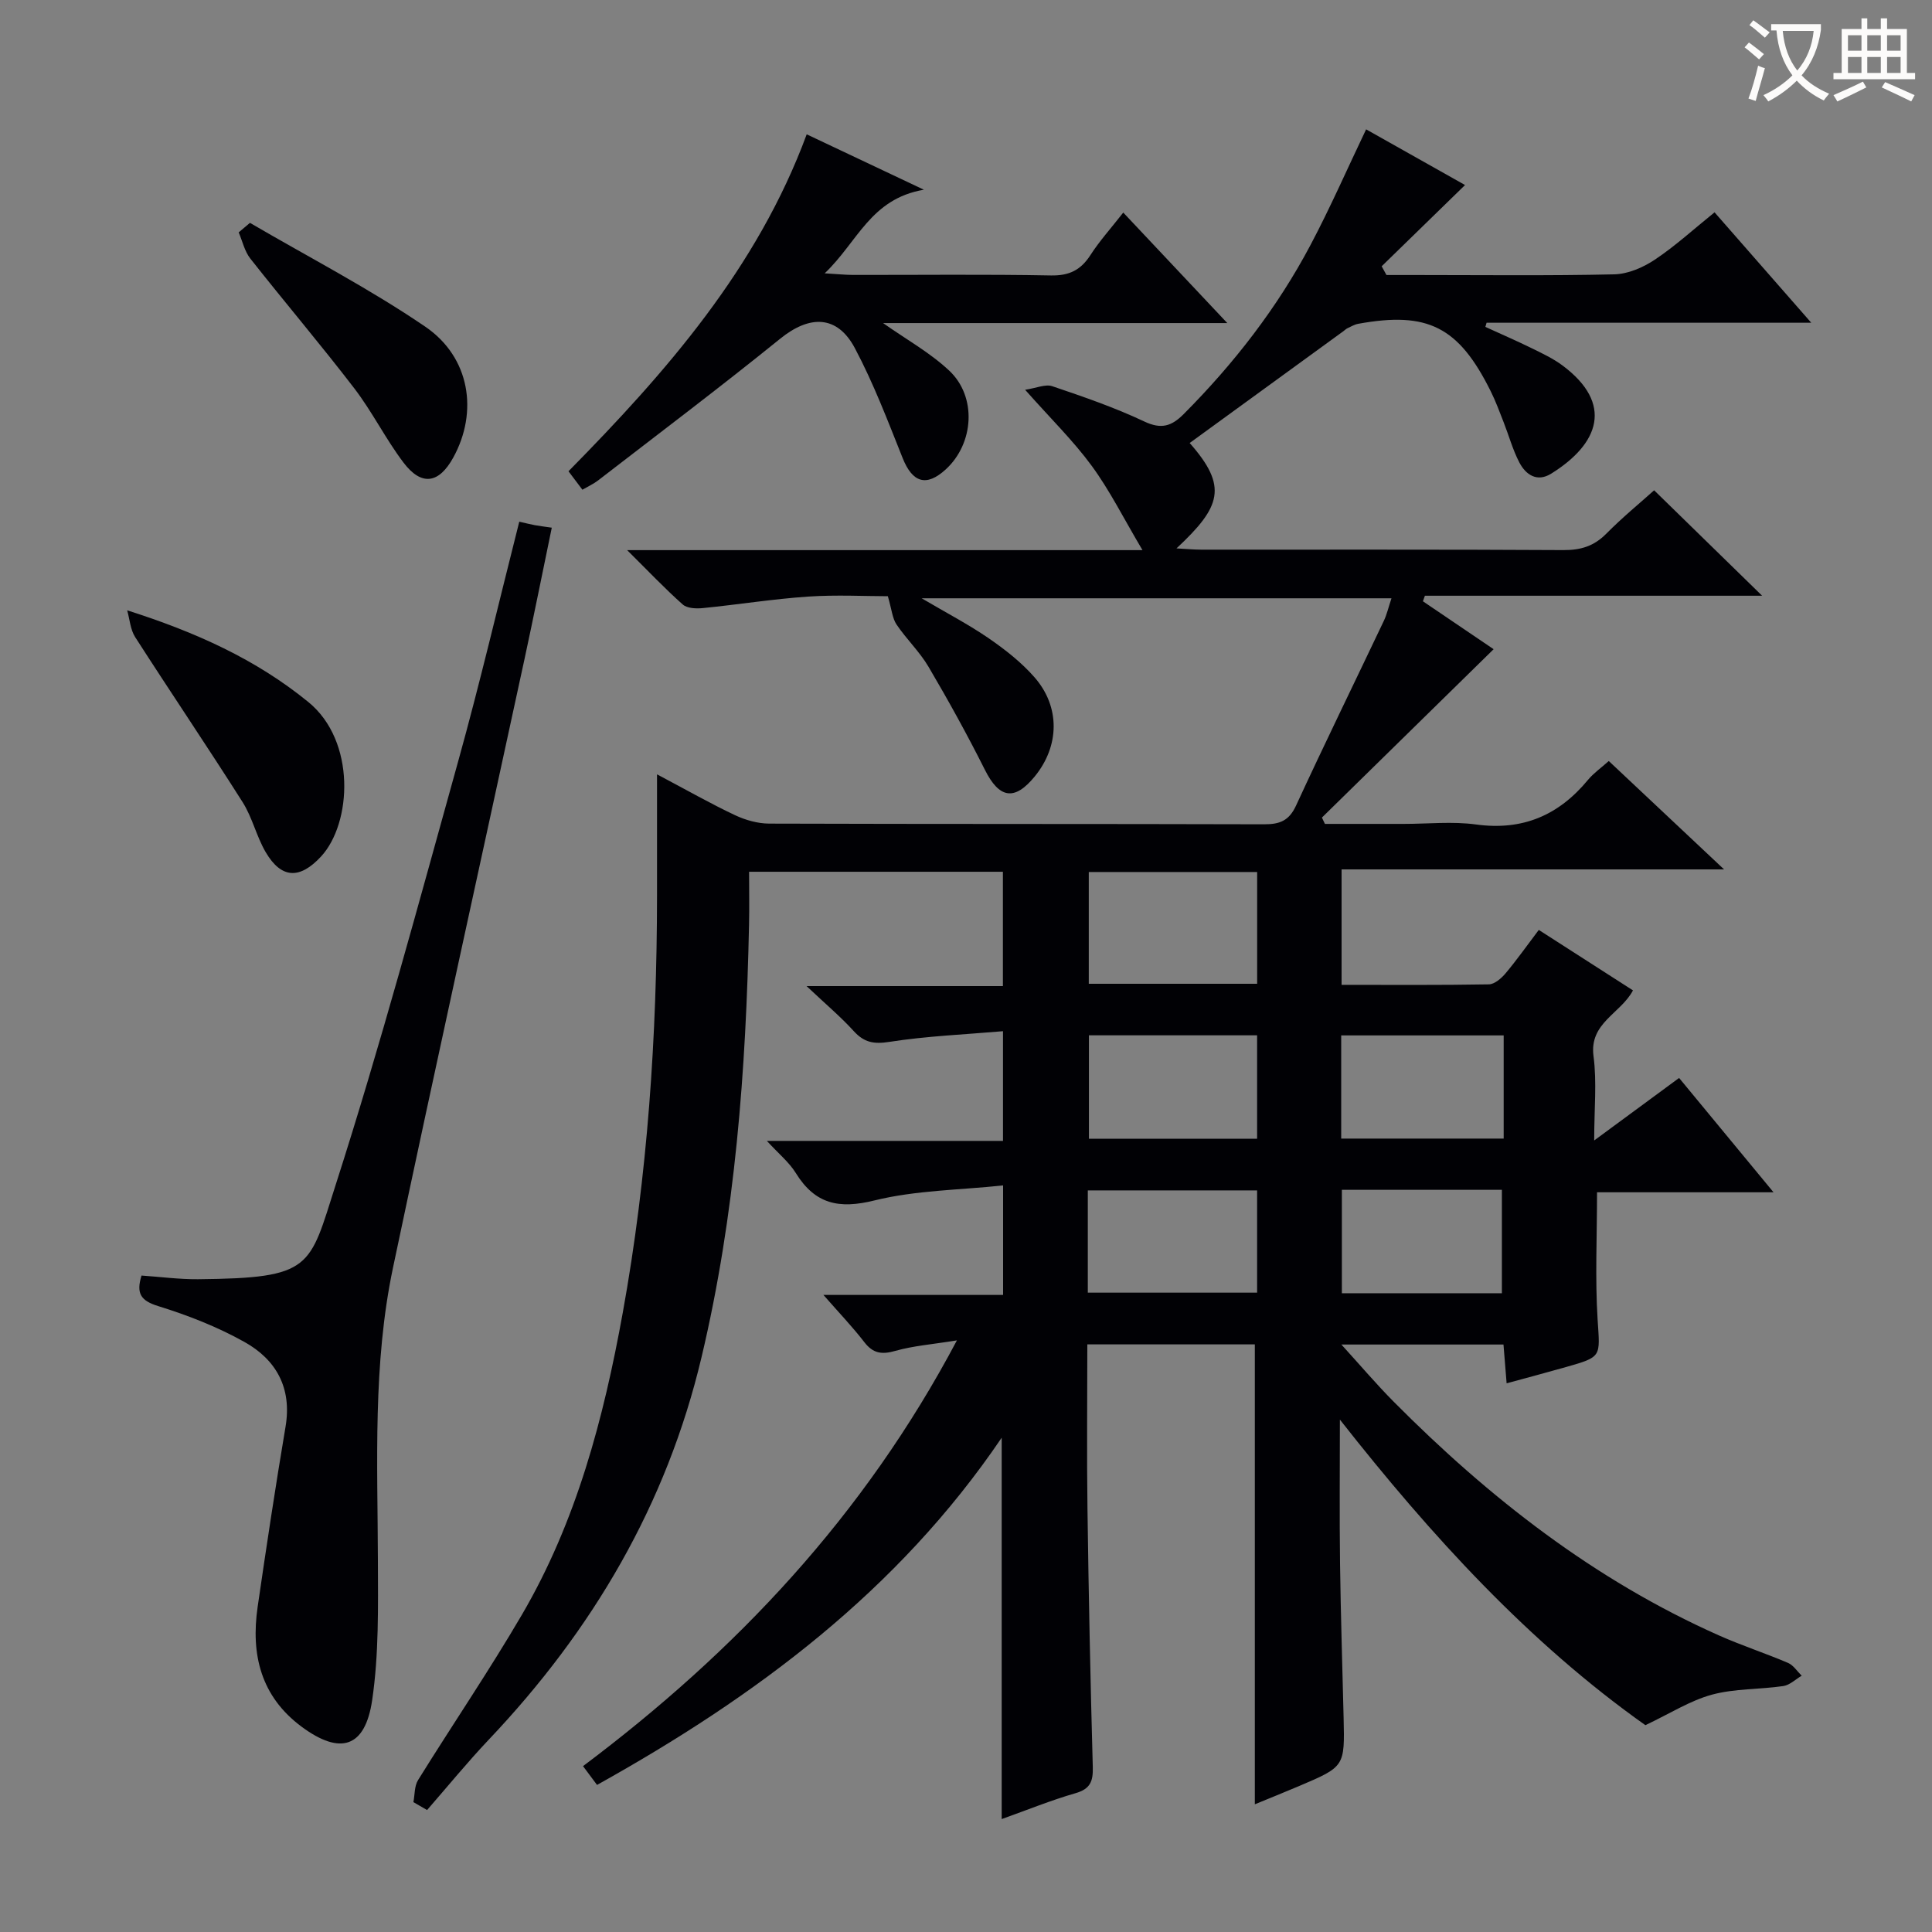
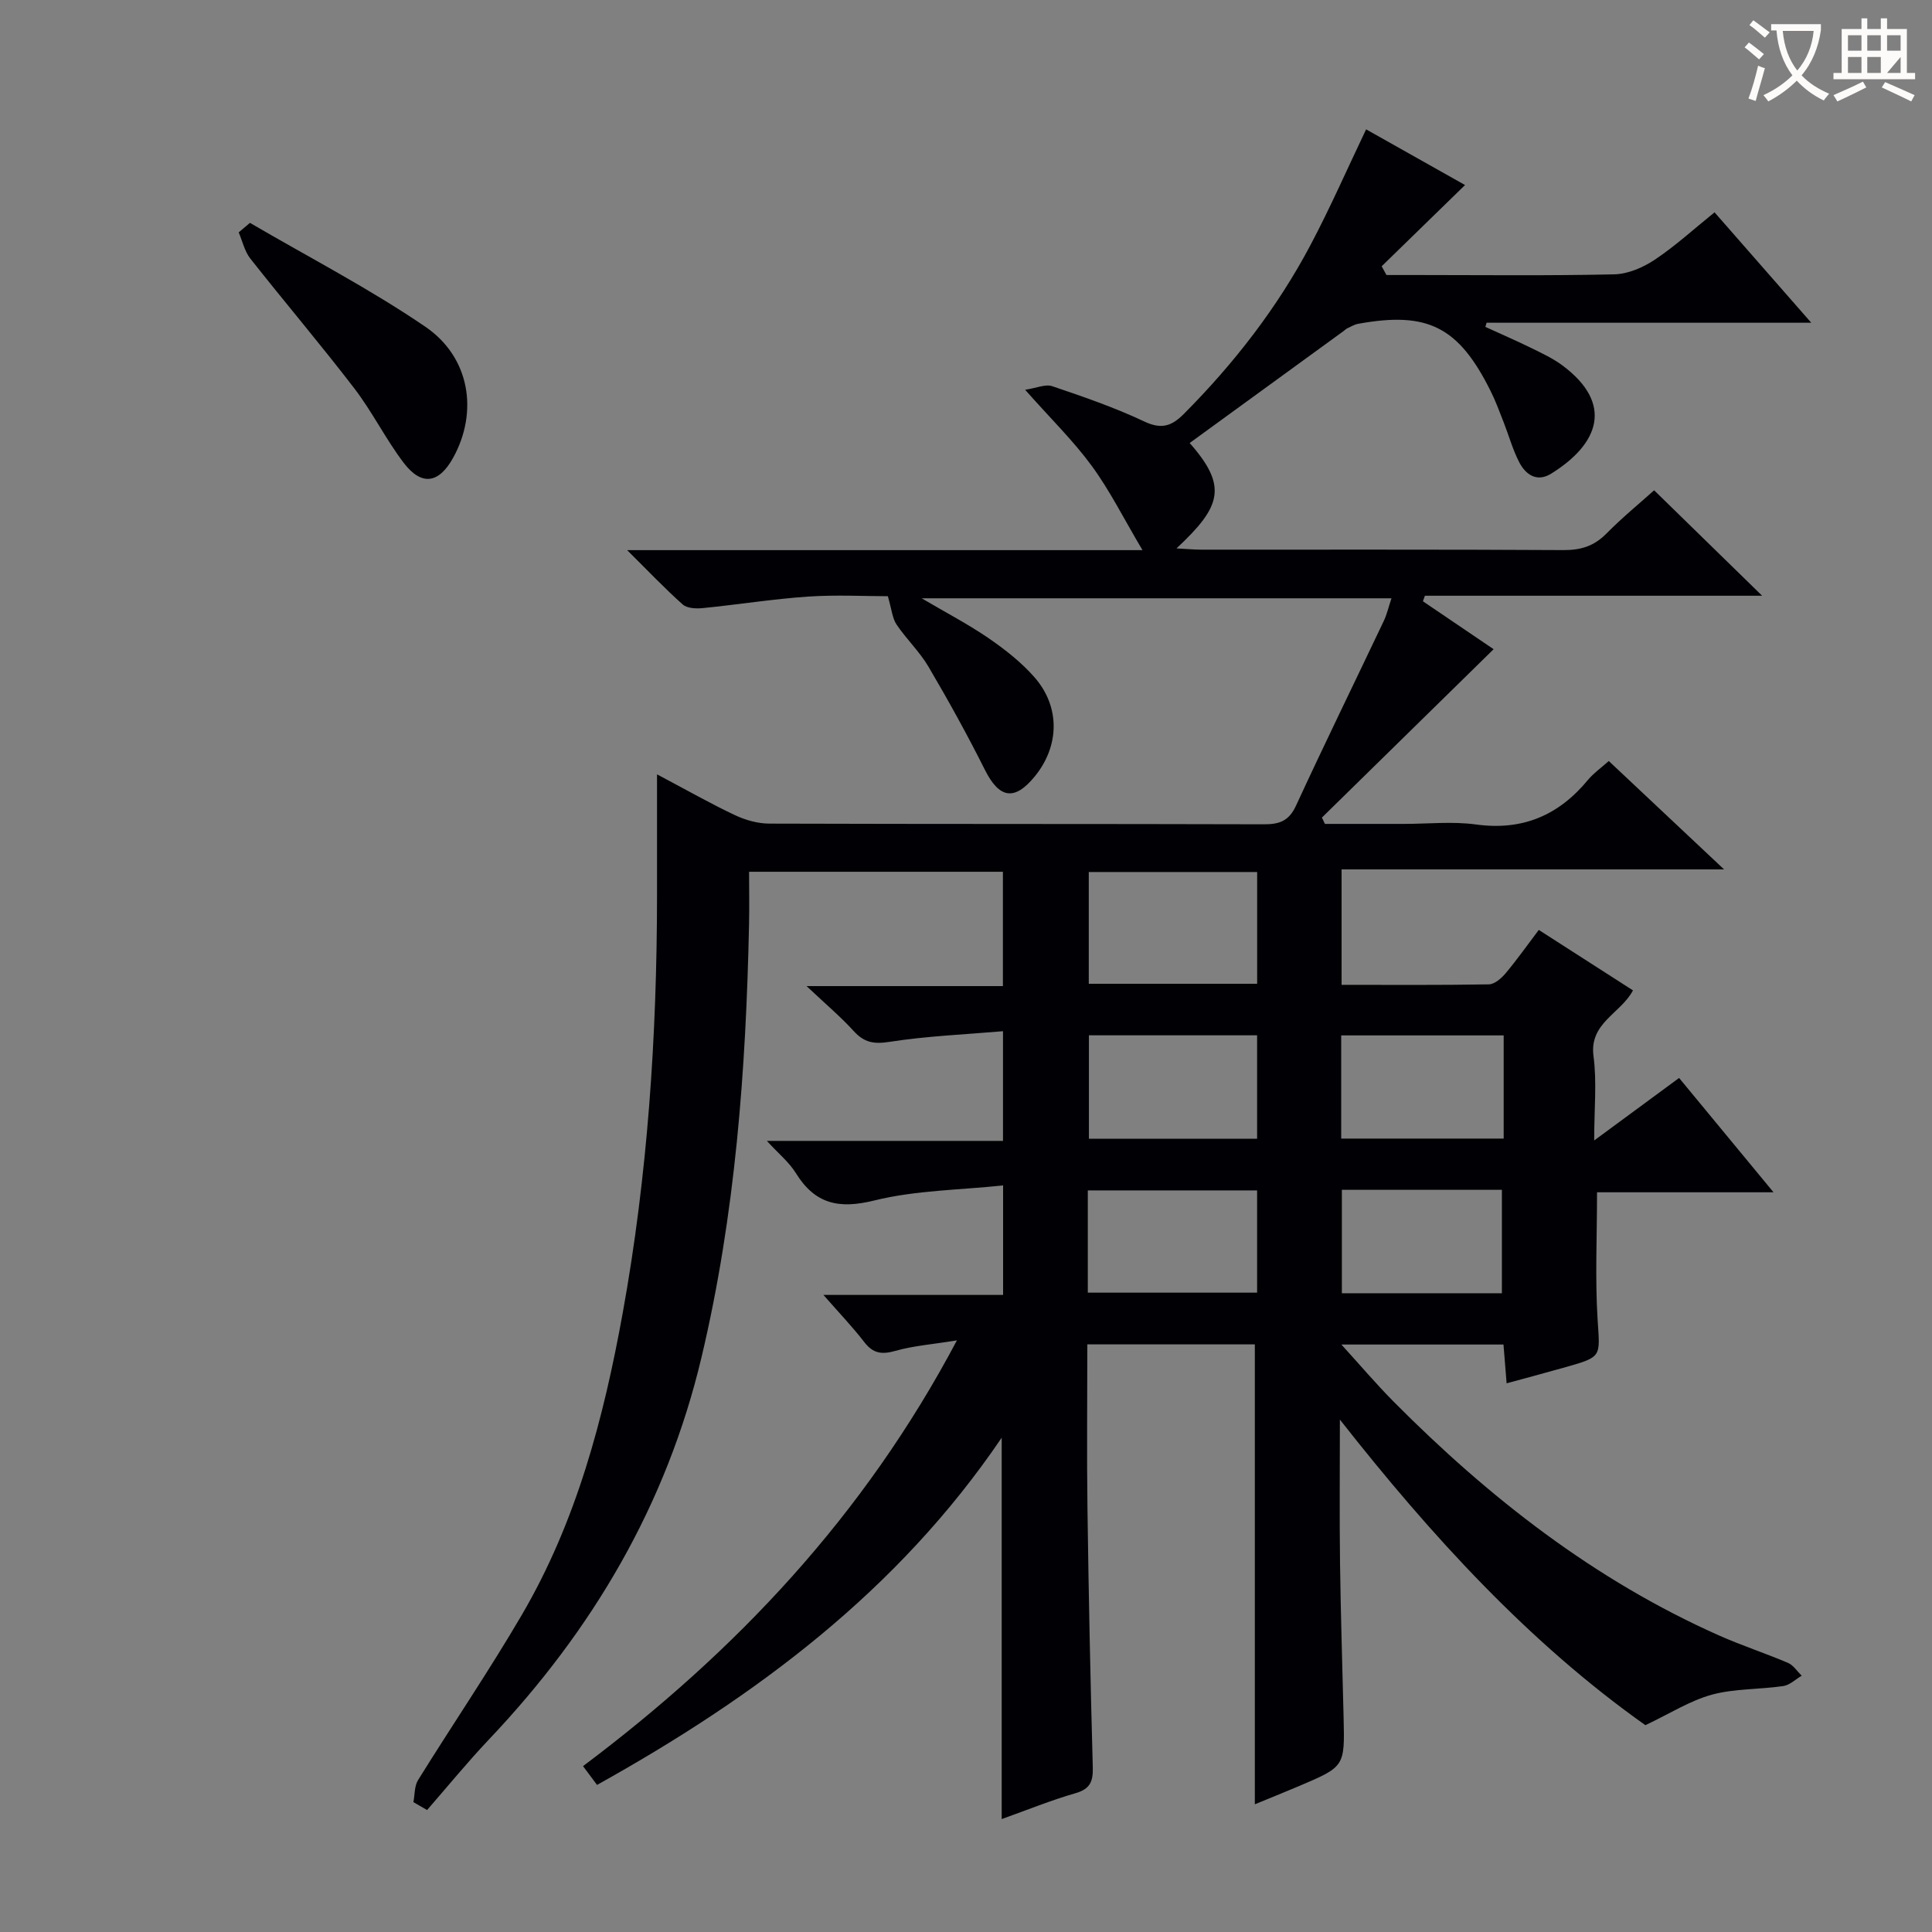
<svg xmlns="http://www.w3.org/2000/svg" enable-background="new 0 0 400 400" viewBox="0 0 400 400">
  <rect x="0" y="0" width="400" height="400" fill="#808080" stroke="none" />
  <g fill="#010105">
    <path d="m277.41 293.91c0 9.93-.1 19.86.03 29.79.14 10.65.49 21.29.74 31.93.24 10.12.24 10.13-9.21 14.15-3.04 1.29-6.11 2.52-9.17 3.78 0-31.89 0-63.51 0-95.22-11.34 0-22.77 0-34.68 0 0 11.55-.13 22.83.03 34.11.24 17.81.61 35.62 1.1 53.42.08 2.92-.51 4.51-3.57 5.39-5.07 1.46-9.99 3.47-15.29 5.36 0-26.34 0-52.2 0-78.96-21.5 31.73-50.93 53.59-83.78 71.89-.98-1.31-1.83-2.46-2.9-3.89 31.66-23.77 58.15-51.78 77.41-88.15-5.11.83-9.03 1.12-12.73 2.17-2.8.8-4.62.56-6.44-1.8-2.41-3.13-5.16-6-8.47-9.78h37.2c0-7.52 0-14.44 0-22.67-9.07.96-18.11 1-26.64 3.11-7.38 1.83-12.3.75-16.28-5.68-1.38-2.23-3.53-3.97-5.99-6.65h48.89c0-7.58 0-14.51 0-22.71-7.89.68-15.78 1-23.53 2.21-3.23.5-5.22.13-7.37-2.23-2.68-2.95-5.76-5.54-9.77-9.32h40.65c0-8.23 0-15.8 0-23.67-17.41 0-34.65 0-52.55 0 0 3.73.07 7.34-.01 10.94-.63 30.12-2.84 60.05-9.82 89.5-7.25 30.62-22.58 56.59-44.06 79.24-4.44 4.69-8.53 9.71-12.78 14.58-.94-.55-1.89-1.09-2.83-1.64.3-1.54.19-3.33.97-4.57 7.1-11.44 14.69-22.59 21.48-34.2 11.31-19.33 16.93-40.66 20.89-62.52 5.17-28.56 7.08-57.38 7.1-86.35.01-7.97 0-15.95 0-25.15 6.26 3.31 11.11 6.08 16.14 8.45 2.17 1.02 4.71 1.74 7.09 1.75 34.16.11 68.33.04 102.49.14 3.21.01 5.14-.74 6.58-3.87 5.91-12.81 12.12-25.49 18.17-38.23.63-1.32.95-2.78 1.59-4.69-32.34 0-64.3 0-97.27 0 5.21 3.07 9.73 5.42 13.9 8.29 3.4 2.34 6.75 4.97 9.45 8.05 5.39 6.15 5.2 14.26.06 20.55-4.2 5.14-7.35 4.55-10.32-1.38-3.63-7.24-7.56-14.35-11.67-21.33-1.84-3.13-4.58-5.72-6.62-8.75-.87-1.29-.99-3.08-1.8-5.86-4.74 0-10.67-.32-16.56.08-7.27.5-14.49 1.66-21.75 2.38-1.38.14-3.25.06-4.16-.75-3.68-3.27-7.08-6.86-11.51-11.25h106.7c-3.92-6.6-6.77-12.35-10.51-17.45-3.82-5.21-8.5-9.78-13.79-15.75 2.33-.35 4.21-1.22 5.62-.74 6.44 2.18 12.91 4.4 19.04 7.3 3.56 1.69 5.68.97 8.19-1.55 10.4-10.45 19.37-22 26.26-35.03 4.09-7.73 7.6-15.76 11.49-23.9 7.03 3.96 14.08 7.93 20.48 11.53-5.8 5.65-11.53 11.24-17.26 16.82.33.6.66 1.21.99 1.81h6.15c13.67 0 27.33.17 40.99-.14 2.85-.06 5.98-1.41 8.41-3.03 4.25-2.83 8.05-6.32 12.38-9.81 6.59 7.53 12.99 14.84 20.02 22.86-23.07 0-45.15 0-67.22 0-.08.29-.16.57-.25.86 3.16 1.45 6.36 2.83 9.48 4.36 2.24 1.1 4.54 2.17 6.52 3.65 10.54 7.88 7.62 16.16-2.38 22.38-2.91 1.81-5.25.24-6.59-2.33-1.37-2.63-2.16-5.56-3.25-8.33-.85-2.17-1.65-4.36-2.69-6.44-6.62-13.31-13.02-16.55-27.42-13.93-.78.14-1.52.59-2.25.93-.29.14-.53.4-.8.59-10.62 7.72-21.23 15.45-31.84 23.16 7.97 9.03 6.5 13.19-2.73 21.82 1.98.1 3.55.26 5.11.26 25 .02 50-.06 74.99.09 3.59.02 6.33-.81 8.88-3.39 3.37-3.41 7.1-6.46 9.91-8.99 7.52 7.34 14.73 14.38 22.36 21.83-23.44 0-46.63 0-69.82 0-.14.38-.27.77-.41 1.15 5.11 3.46 10.22 6.93 14.64 9.92-11.88 11.65-23.71 23.25-35.55 34.86.21.44.41.87.62 1.31h16.31c5 0 10.07-.55 14.98.12 9.65 1.32 17.12-1.9 23.18-9.24 1.14-1.38 2.66-2.43 4.3-3.9 7.73 7.27 15.3 14.39 23.87 22.44-27.15 0-52.99 0-79.19 0v23.9c10.29 0 20.39.08 30.49-.1 1.18-.02 2.6-1.25 3.47-2.29 2.34-2.79 4.44-5.77 6.87-8.98 6.59 4.23 12.98 8.33 19.5 12.52-2.57 4.84-9.08 6.72-8.17 13.61.71 5.36.14 10.89.14 17.46 6.31-4.65 11.84-8.72 17.58-12.94 6.37 7.71 12.6 15.26 19.55 23.67-12.72 0-24.54 0-36.54 0 0 9.24-.42 17.84.12 26.38.49 7.68.95 7.67-6.47 9.78-3.95 1.12-7.92 2.18-12.37 3.39-.23-2.9-.43-5.31-.65-8.03-10.97 0-21.72 0-33.56 0 3.88 4.26 7.22 8.2 10.84 11.85 19.73 19.87 41.53 36.89 67.29 48.36 4.7 2.09 9.62 3.69 14.35 5.71 1.11.48 1.89 1.74 2.82 2.65-1.27.74-2.46 1.94-3.81 2.14-4.91.72-10.04.5-14.77 1.78-4.52 1.23-8.65 3.89-13.78 6.32-23.99-16.98-44.29-39.13-63.25-63.27zm-17.13-113.37c-12.07 0-23.46 0-34.86 0v23.14h34.86c0-7.81 0-15.37 0-23.14zm-.01 55.22c0-7.29 0-14.34 0-21.41-11.84 0-23.36 0-34.82 0v21.41zm-35.05 31.87h35.05c0-7.29 0-14.21 0-21.17-11.85 0-23.38 0-35.05 0zm86.1-53.26c-11.46 0-22.49 0-33.64 0v21.36h33.64c0-7.17 0-14.09 0-21.36zm-.37 53.38c0-7.37 0-14.47 0-21.41-11.42 0-22.19 0-33.13 0v21.41z" />
-     <path d="m107.51 108.01c1.32.3 2.26.54 3.22.72s1.94.29 3.51.52c-1.91 9.24-3.72 18.27-5.66 27.27-9.07 41.97-18.36 83.9-27.21 125.92-4.21 20-3.19 40.38-3.13 60.67.03 9.62.21 19.37-1.18 28.84-1.45 9.94-6.62 11.46-14.6 5.56-8.46-6.27-10.55-14.95-9.12-24.81 1.81-12.46 3.69-24.92 5.78-37.33 1.35-8.01-1.94-13.86-8.51-17.53-5.59-3.13-11.7-5.52-17.84-7.42-3.61-1.12-4.62-2.59-3.47-6.33 3.86.26 7.78.79 11.69.76 23.82-.23 23-2.36 28.53-19.61 9.27-28.89 17.16-58.23 25.3-87.47 4.54-16.31 8.39-32.8 12.69-49.76z" />
-     <path d="m167.02 27.81c7.91 3.74 15.32 7.24 24.26 11.47-11.08 1.89-13.72 10.85-20.54 17.31 2.79.16 4.33.33 5.88.33 13.65.02 27.31-.15 40.96.11 3.82.07 6.19-1.13 8.19-4.23 1.88-2.92 4.24-5.53 6.79-8.79 7.04 7.47 13.89 14.75 21.54 22.88-24.51 0-47.96 0-71.27 0 4.73 3.34 9.67 6.08 13.68 9.83 5.8 5.43 5.14 15.13-.71 20.47-4.01 3.66-6.88 2.75-8.92-2.36-3.07-7.68-6.02-15.47-9.89-22.75-3.65-6.87-9.36-6.89-15.44-1.97-12.39 10.03-25.13 19.63-37.75 29.38-.9.69-1.96 1.17-3.22 1.9-.98-1.3-1.85-2.45-2.88-3.82 20.29-20.6 39.09-42.06 49.32-69.76z" />
-     <path d="m26.33 126.36c14.21 4.53 26.65 10.13 37.51 18.99 9.91 8.08 9 25.09 2.63 31.98-4.38 4.73-8.2 4.66-11.47-.91-1.91-3.27-2.76-7.18-4.78-10.36-7.28-11.48-14.9-22.73-22.24-34.16-1-1.57-1.12-3.68-1.65-5.54z" />
    <path d="m51.75 46.14c12.14 7.1 24.7 13.59 36.29 21.49 9.31 6.35 10.99 17.67 5.81 27.09-2.98 5.42-6.58 5.98-10.32 1.04-3.7-4.89-6.45-10.49-10.18-15.36-6.98-9.1-14.42-17.85-21.52-26.86-1.19-1.51-1.63-3.6-2.41-5.43.77-.65 1.55-1.31 2.33-1.97z" />
  </g>
  <path d="m362.1 8.8c1.1.8 2.1 1.6 3.1 2.4l-1 1.1c-1.3-1.1-2.3-2-3-2.5zm1.9 4.8c.5.2.9.4 1.4.5-.6 2.3-1.3 4.5-1.9 6.8l-1.5-.5c.8-2.1 1.4-4.3 2-6.8zm-1-9.4c1.3.9 2.4 1.8 3.4 2.5l-1 1.1c-1.4-1.2-2.4-2.1-3.2-2.6zm3.7 2.2v-1.4h10.3v1.2c-.5 3.6-1.8 6.8-4 9.4 1.5 1.6 3.4 2.8 5.7 3.8-.3.4-.7.8-1.1 1.4-2.3-1.1-4.1-2.5-5.6-4.1-1.6 1.6-3.6 3.1-5.9 4.3-.3-.5-.7-.9-1-1.3 2.4-1.1 4.4-2.5 6-4.1-1.9-2.5-3-5.6-3.3-9.3h-1.1zm8.8 0h-6.4c.3 3.3 1.3 6 3 8.2 2-2.3 3.1-5.1 3.4-8.2z" fill="#fcfbfa" />
-   <path d="m385.3 3.8h1.3v2.2h2.8v-2.2h1.3v2.2h4.1v9.1h1.7v1.3h-16.9v-1.3h1.7v-9.1h4.1v-2.2zm.4 13.1.7 1.2c-1.8.9-3.8 1.9-6 2.9-.2-.4-.5-.8-.8-1.3 2.3-1 4.3-1.9 6.1-2.8zm-3.1-6.4h2.8v-3.2h-2.8zm0 4.6h2.8v-3.3h-2.8zm4-4.6h2.8v-3.2h-2.8zm0 4.6h2.8v-3.3h-2.8zm3.7 1.9c2.1.9 4.1 1.8 6.1 2.7l-.7 1.3c-2.2-1.1-4.2-2-6.1-2.9zm3.2-9.7h-2.8v3.2h2.8zm-2.8 7.8h2.8v-3.3h-2.8z" fill="#fcfbfa" />
+   <path d="m385.3 3.8h1.3v2.2h2.8v-2.2h1.3v2.2h4.1v9.1h1.7v1.3h-16.9v-1.3h1.7v-9.1h4.1v-2.2zm.4 13.1.7 1.2c-1.8.9-3.8 1.9-6 2.9-.2-.4-.5-.8-.8-1.3 2.3-1 4.3-1.9 6.1-2.8zm-3.1-6.4h2.8v-3.2h-2.8zm0 4.6h2.8v-3.3h-2.8zm4-4.6h2.8v-3.2h-2.8zm0 4.6h2.8v-3.3h-2.8zm3.7 1.9c2.1.9 4.1 1.8 6.1 2.7l-.7 1.3c-2.2-1.1-4.2-2-6.1-2.9zm3.2-9.7h-2.8v3.2h2.8zm-2.8 7.8h2.8v-3.3z" fill="#fcfbfa" />
</svg>